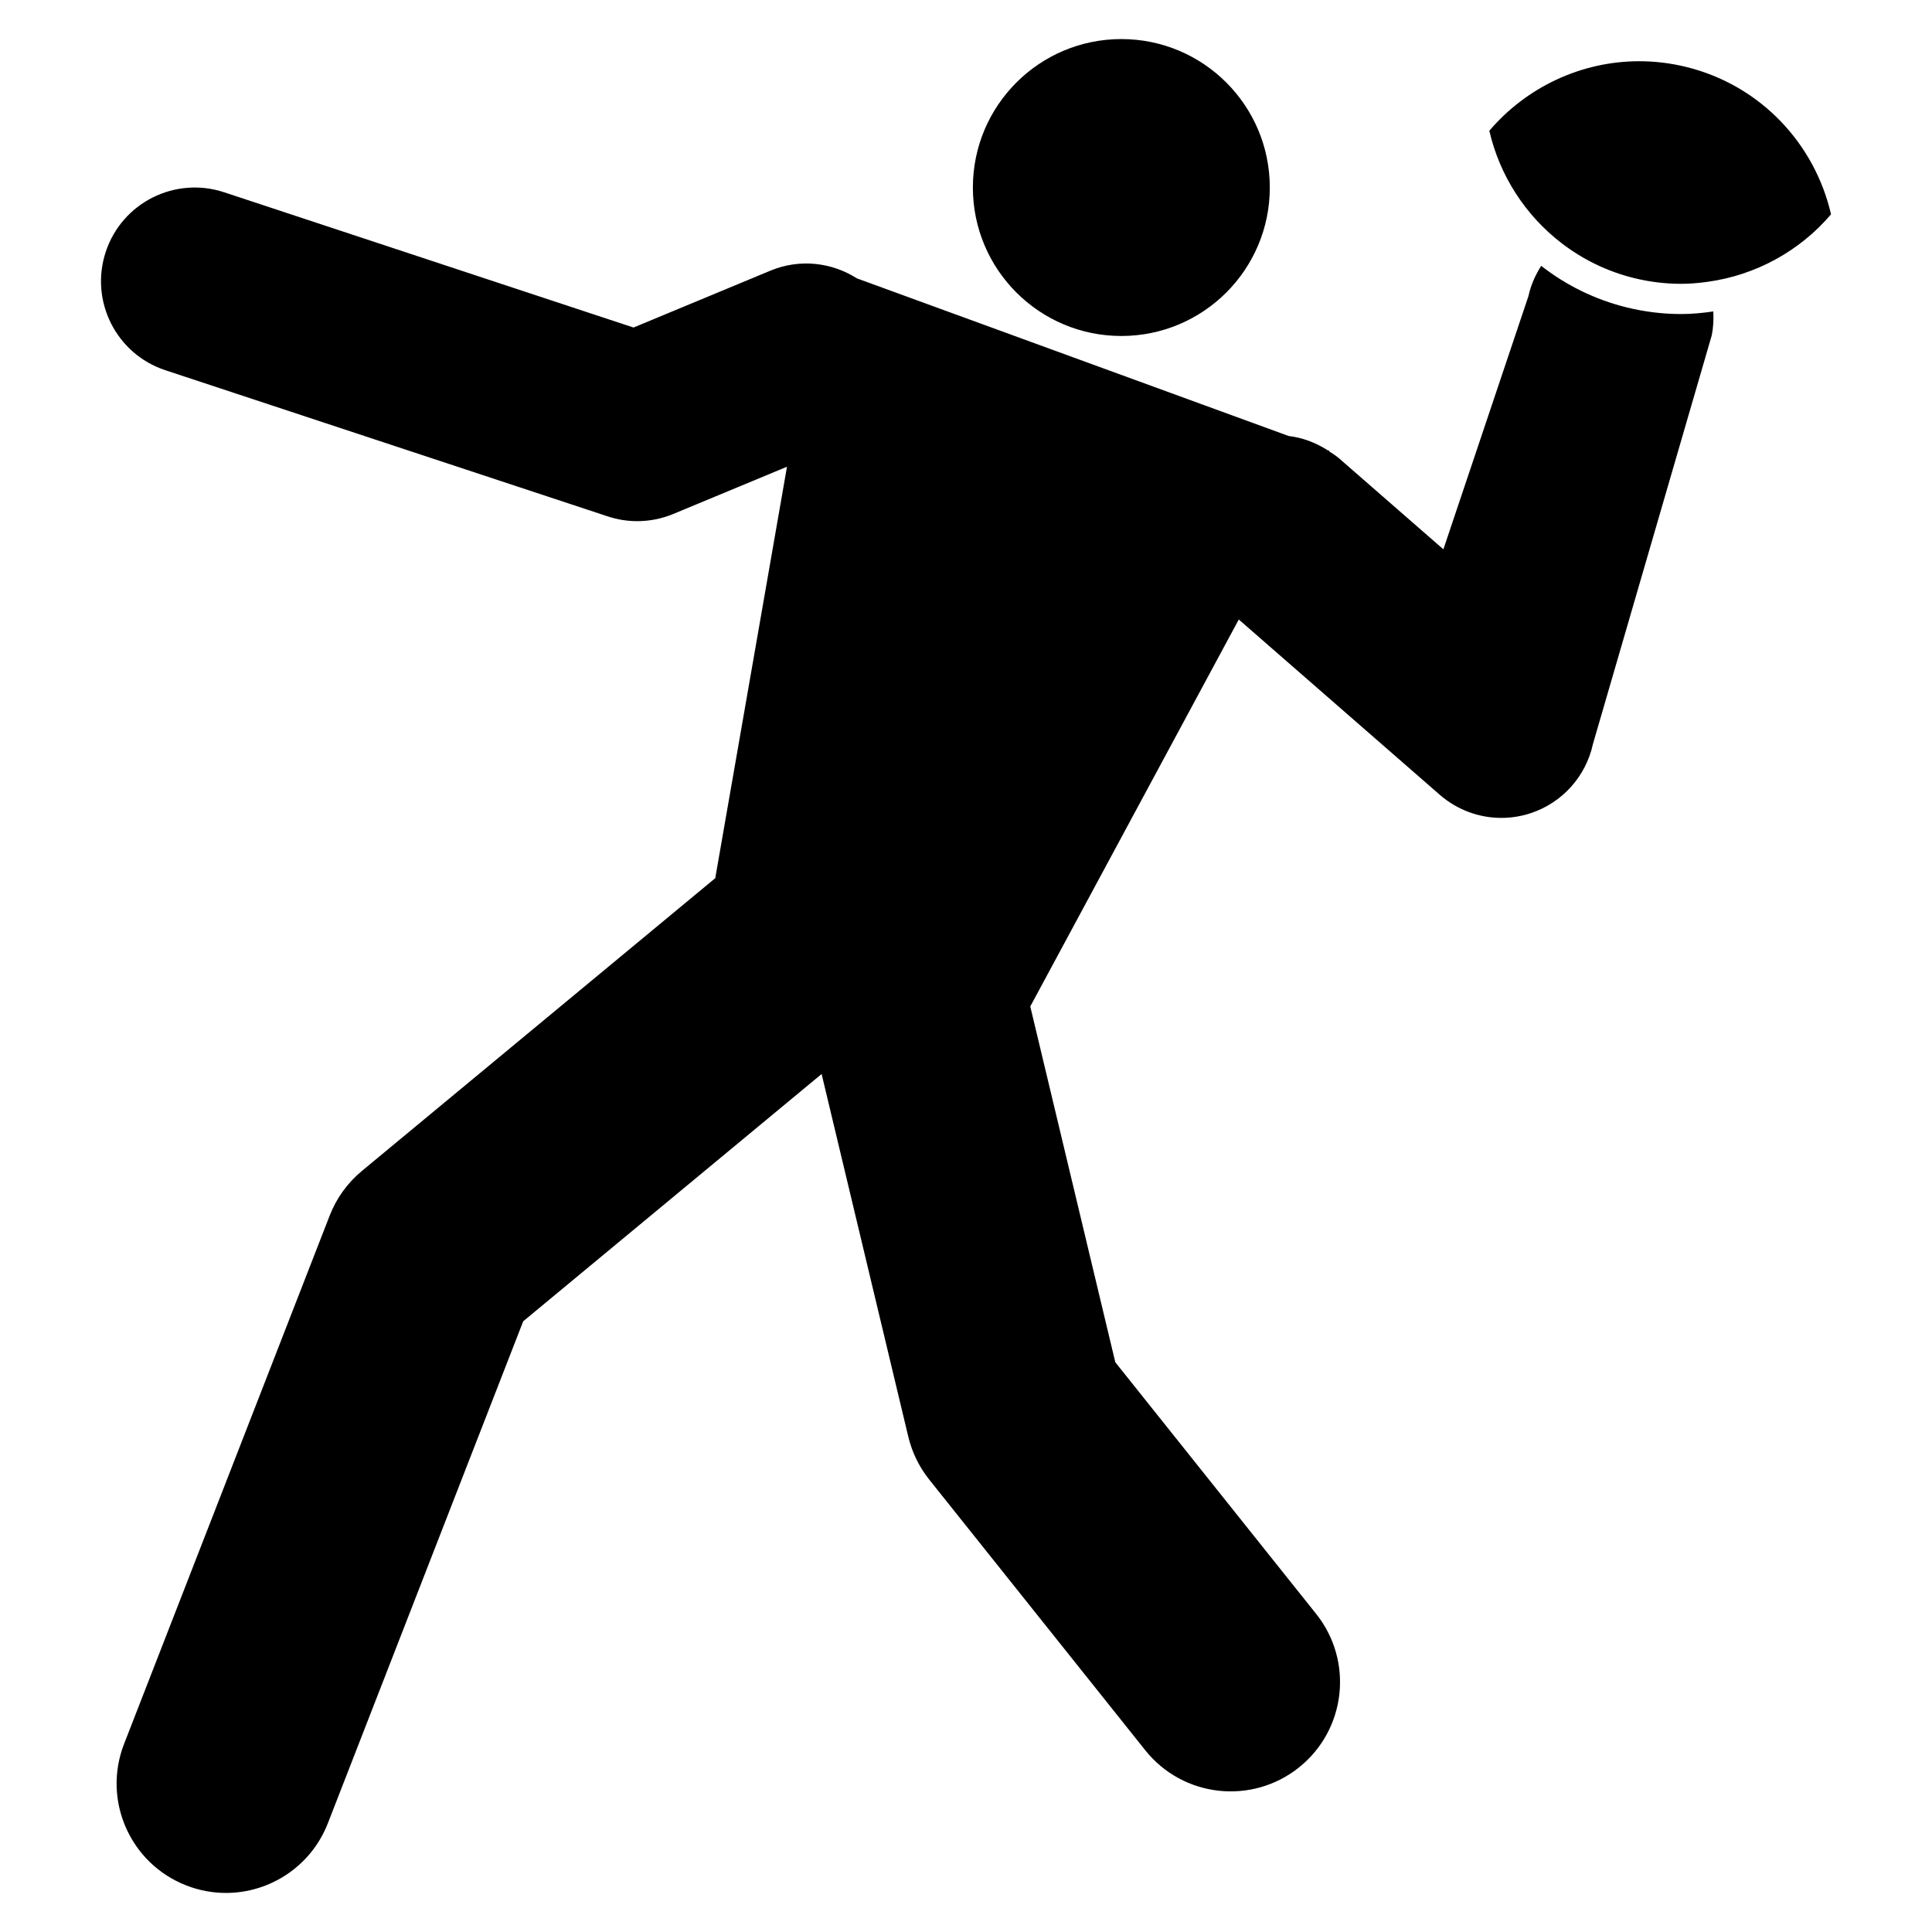
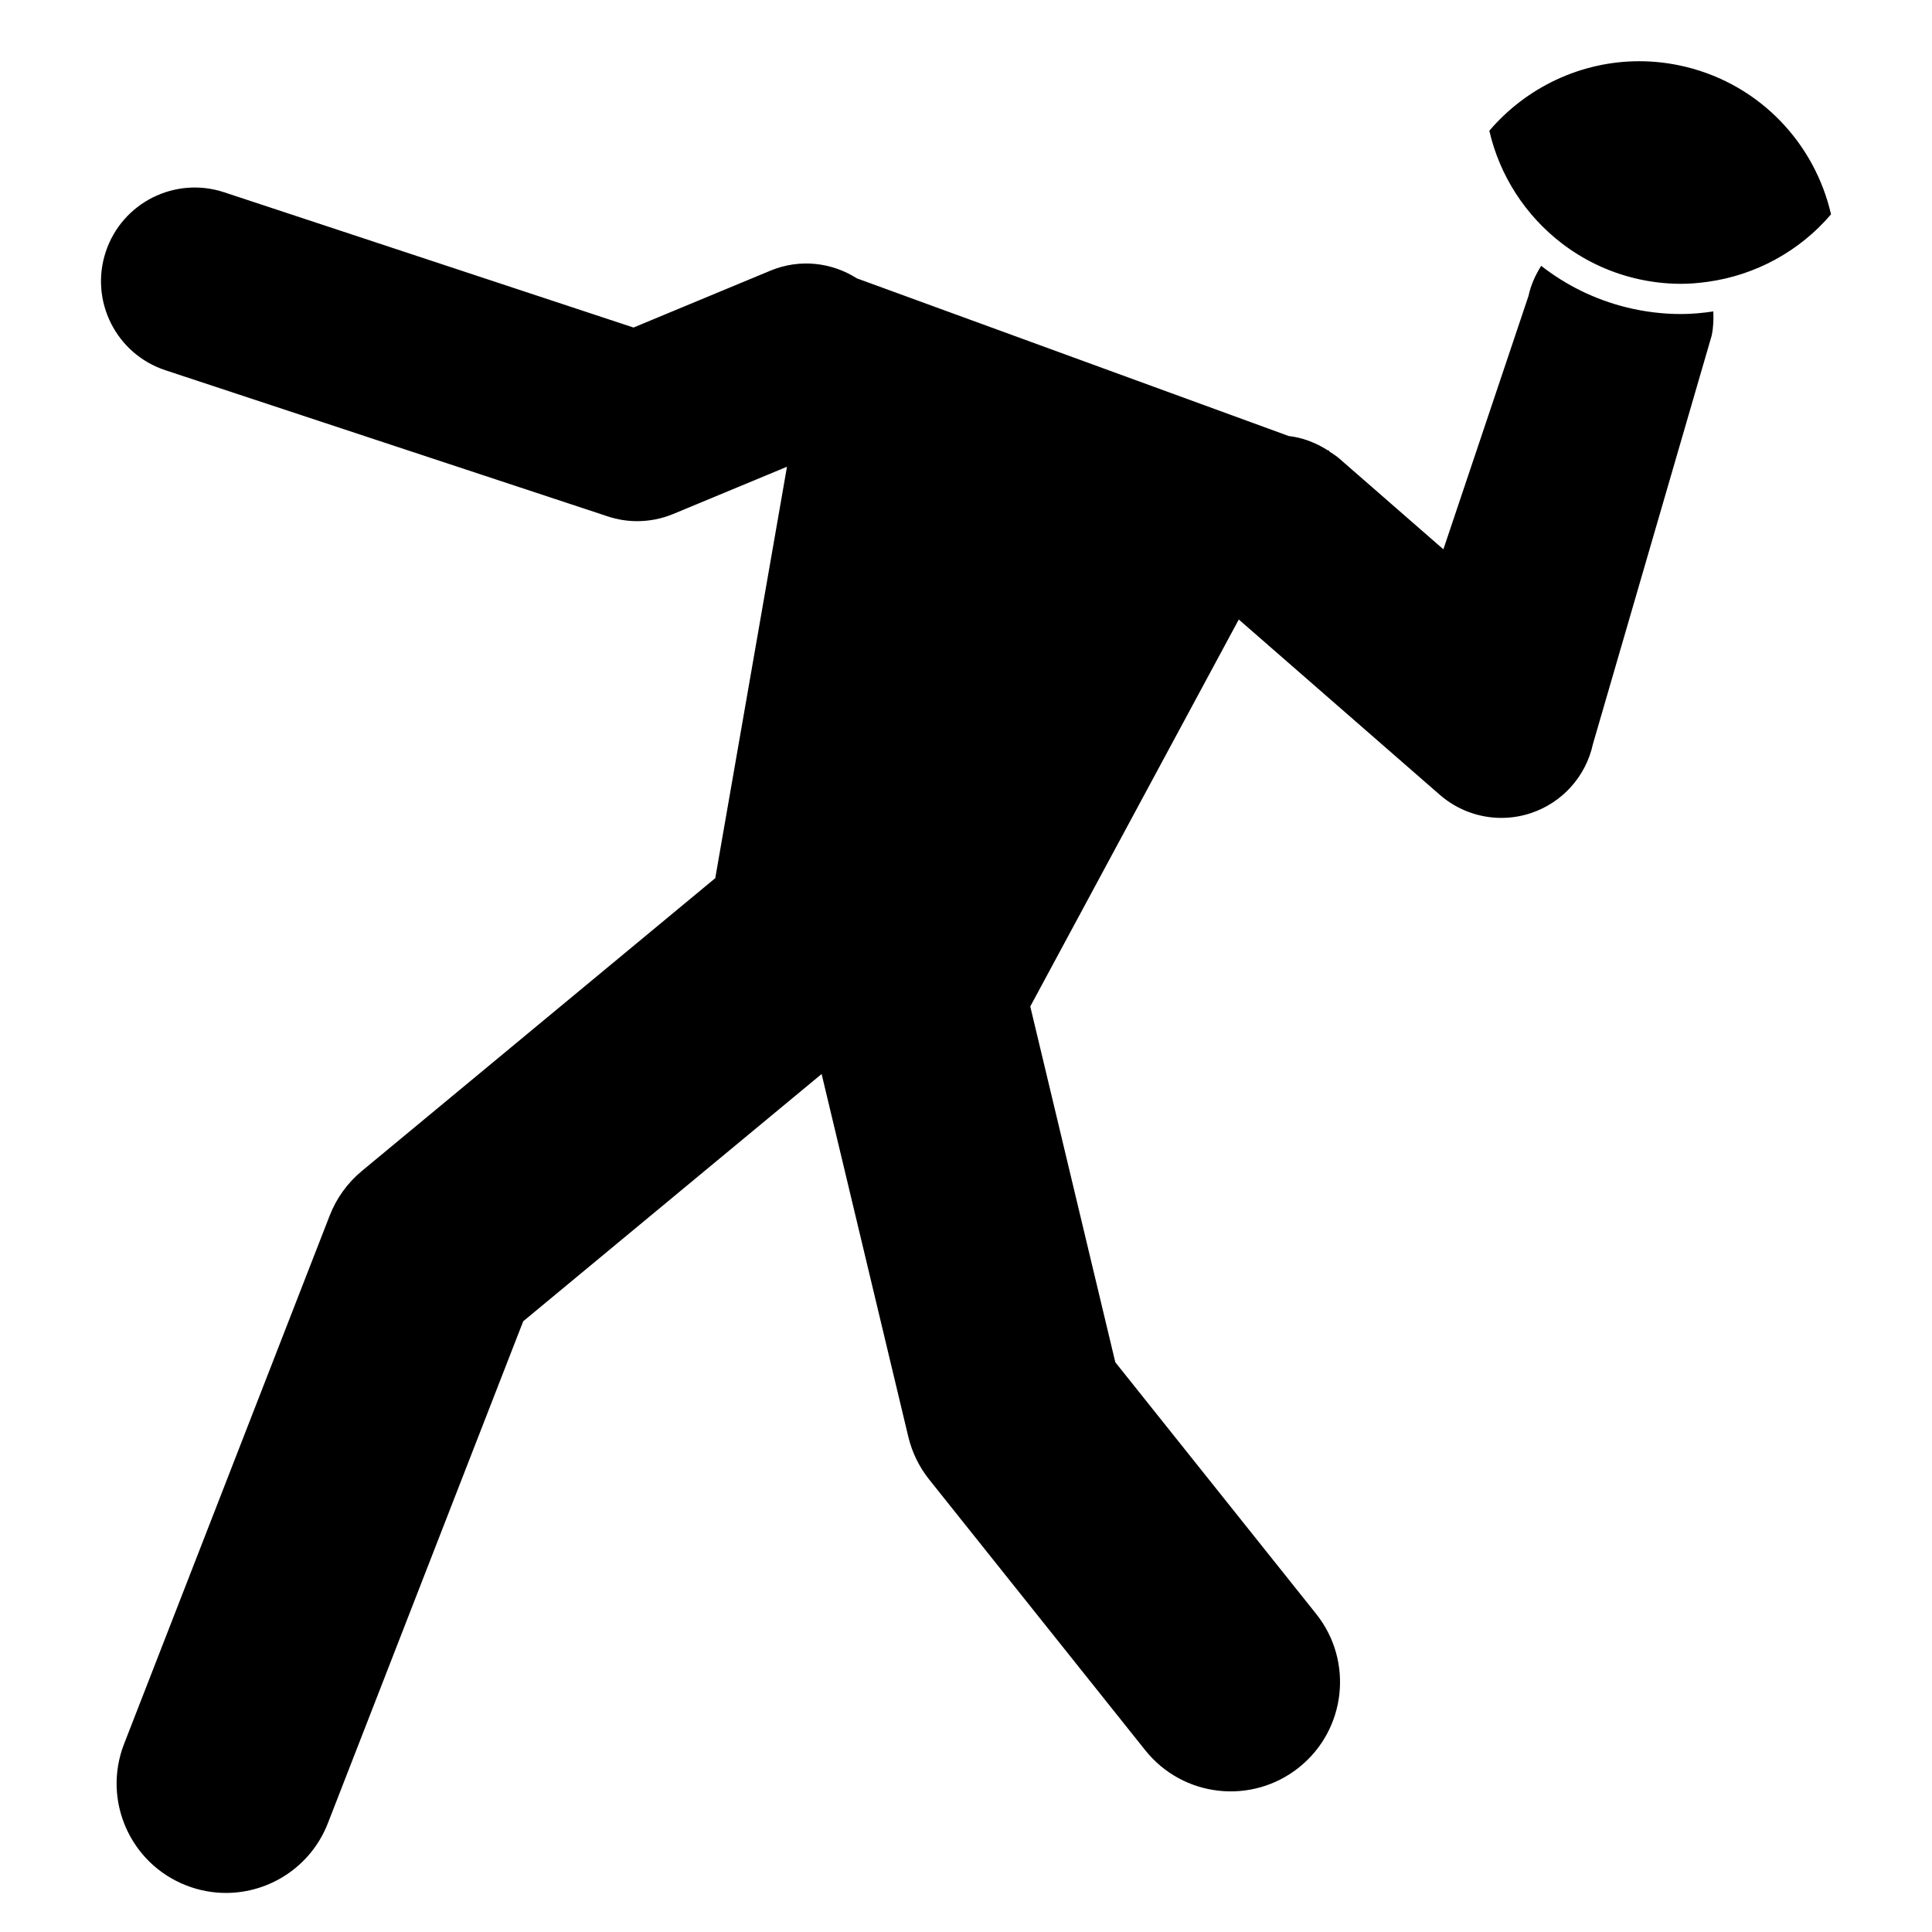
<svg xmlns="http://www.w3.org/2000/svg" version="1.1" id="Capa_1" x="0px" y="0px" width="64px" height="64px" viewBox="0 0 64 64" style="enable-background:new 0 0 64 64;" xml:space="preserve">
  <g>
-     <circle cx="37.146" cy="6.212" r="4.918" />
    <path d="M47.695,26.329c0.574,0.5,1.301,0.765,2.04,0.765c0.327,0,0.657-0.052,0.976-0.158c1.042-0.346,1.824-1.216,2.057-2.289   L56.7,11.122c0.059-0.272,0.068-0.54,0.055-0.805c-0.351,0.051-0.706,0.086-1.066,0.086c-0.599,0-1.201-0.073-1.788-0.216   c-1.06-0.259-2.023-0.737-2.847-1.381c-0.191,0.301-0.342,0.633-0.422,1.002l-2.818,8.389l-3.455-3.013   c-0.102-0.089-0.215-0.157-0.325-0.23l0.009-0.017l-0.068-0.025c-0.399-0.254-0.836-0.416-1.287-0.469L28.385,9.221   c-0.827-0.528-1.888-0.66-2.862-0.256l-4.537,1.885L7.424,6.369C5.795,5.832,4.041,6.715,3.503,8.343   c-0.538,1.628,0.346,3.383,1.974,3.921l14.658,4.843c0.317,0.105,0.645,0.157,0.974,0.157c0.405,0,0.81-0.079,1.191-0.237   l3.77-1.566l-2.374,13.616l0.009,0.004l-11.719,9.71c-0.474,0.393-0.841,0.901-1.064,1.475L4.11,57.77   c-0.725,1.864,0.198,3.963,2.062,4.688c0.431,0.168,0.876,0.248,1.313,0.248c1.45,0,2.818-0.877,3.376-2.309l6.471-16.628   l9.885-8.191l2.872,12.017c0.124,0.517,0.36,1.001,0.692,1.417l7.157,8.967c1.248,1.564,3.526,1.819,5.09,0.572   c1.563-1.248,1.819-3.526,0.571-5.089l-6.653-8.336l-2.817-11.786l6.907-12.818L47.695,26.329z" />
    <path d="M49.336,4.331c0.339,1.478,1.188,2.799,2.394,3.725c0.694,0.533,1.505,0.937,2.41,1.158   c0.519,0.127,1.039,0.188,1.55,0.188c0.293,0,0.581-0.026,0.867-0.065c1.597-0.217,3.06-1.018,4.098-2.237   c-0.534-2.328-2.326-4.277-4.804-4.884c-0.519-0.127-1.039-0.188-1.55-0.188C52.371,2.029,50.56,2.894,49.336,4.331z" />
  </g>
</svg>